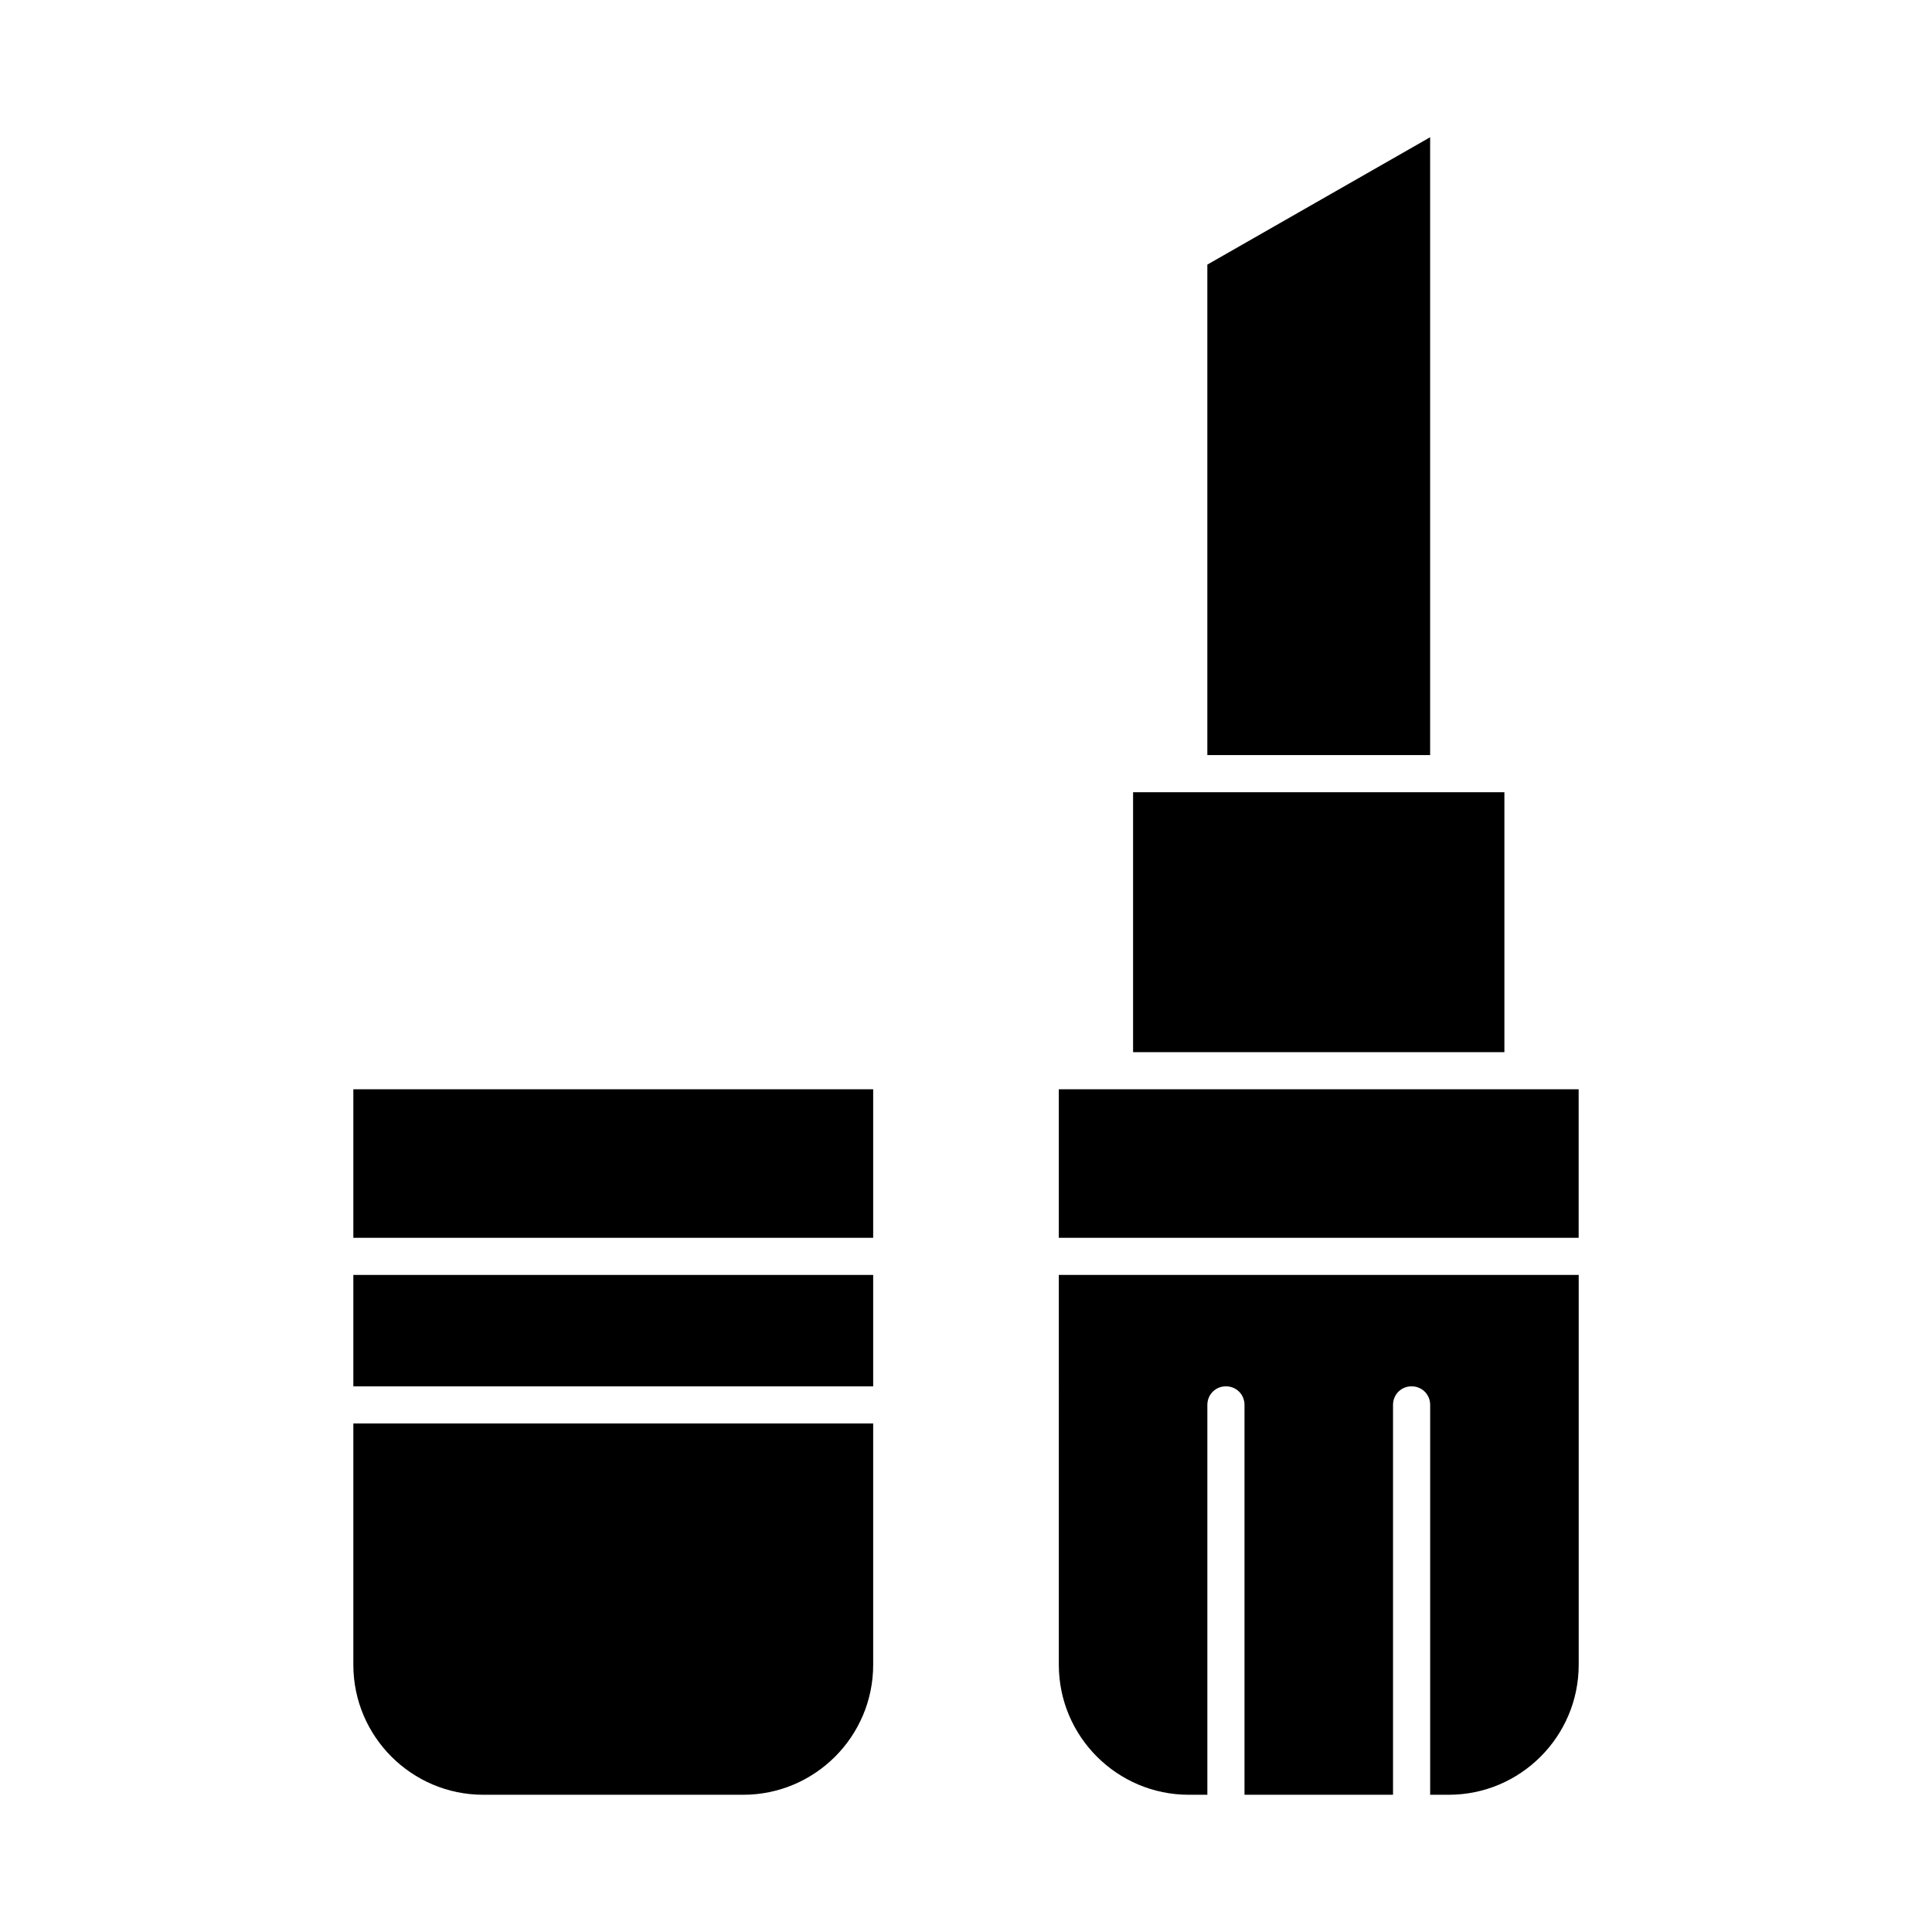
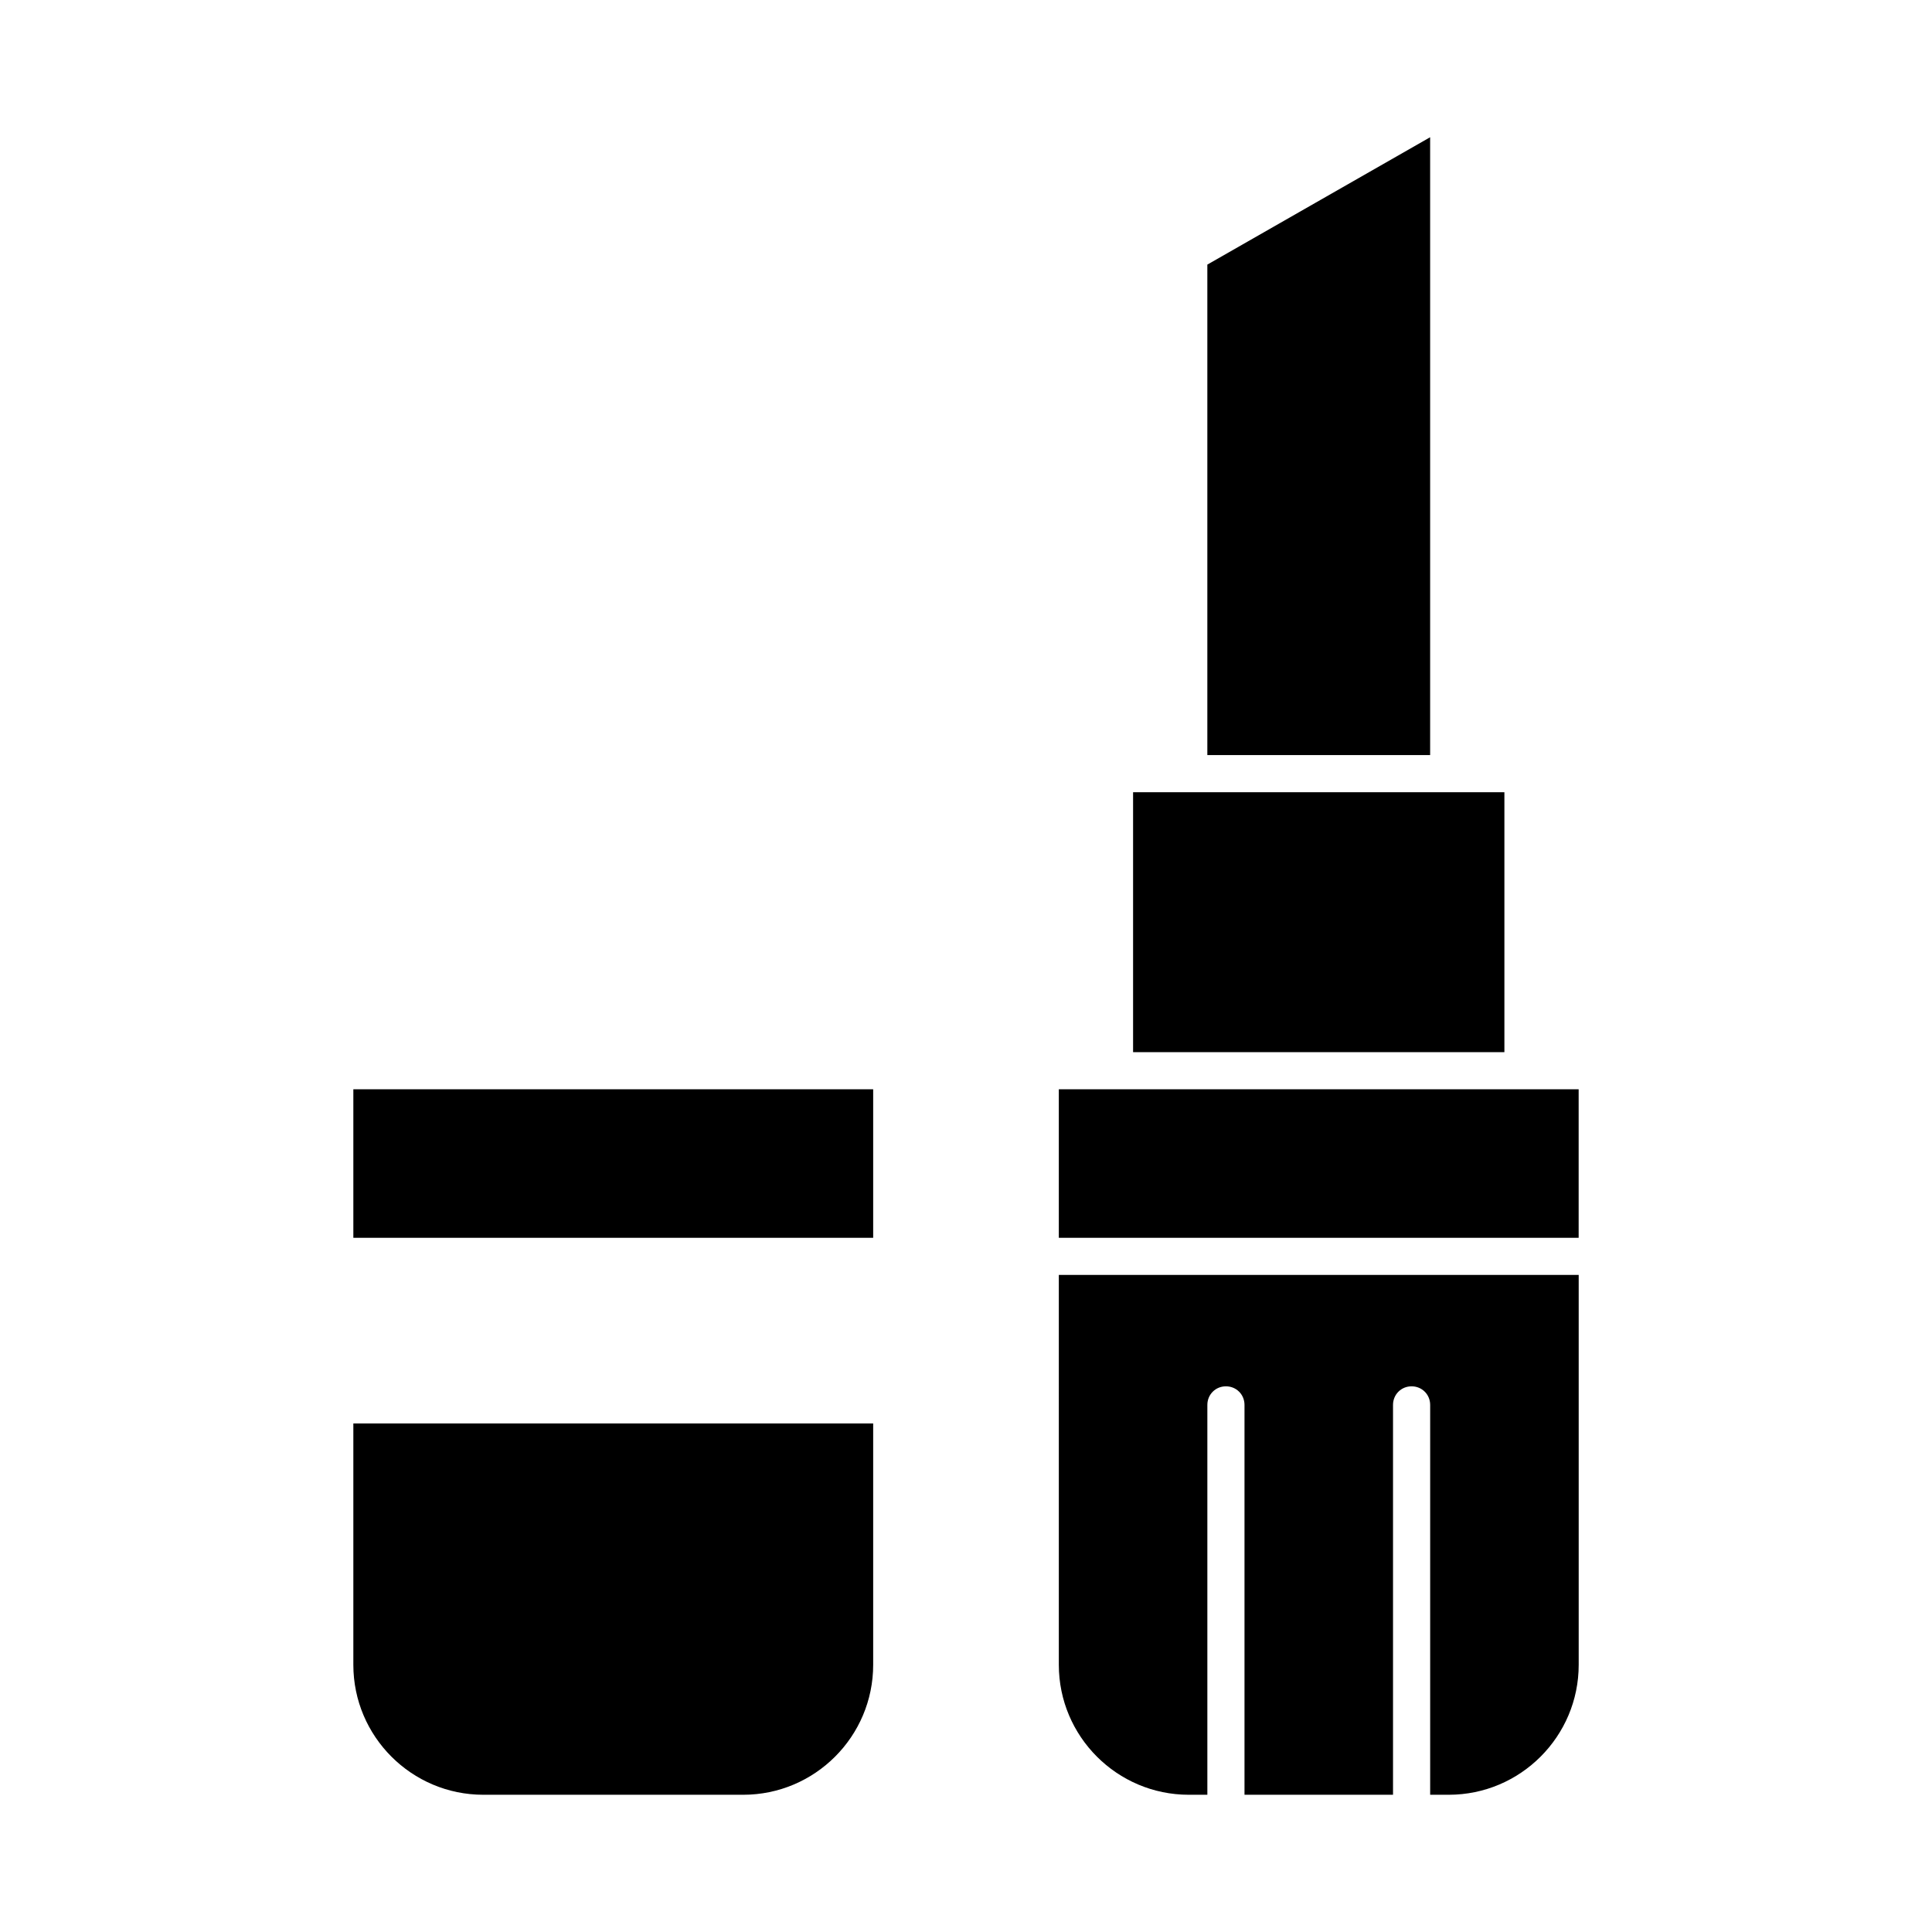
<svg xmlns="http://www.w3.org/2000/svg" fill="#000000" width="800px" height="800px" version="1.1" viewBox="144 144 512 512">
  <g>
    <path d="m237.64 432.67h137.76v39.359h-137.76z" />
    <path d="m523 180.37-59.043 33.754v129.98h59.043z" />
    <path d="m237.64 585.19c0 18.992 15.449 34.441 34.441 34.441h68.879c18.992 0 34.441-15.449 34.441-34.441v-63.961h-137.76z" />
-     <path d="m237.64 481.87h137.76v29.52h-137.76z" />
    <path d="m542.68 353.95h-98.402v68.883h98.402z" />
    <path d="m424.6 585.19c0 18.992 15.449 34.441 34.441 34.441h4.922v-103.32c0-2.754 2.164-4.922 4.922-4.922 2.754 0 4.922 2.164 4.922 4.922v103.32h39.359v-103.32c0-2.754 2.164-4.922 4.922-4.922 2.754 0 4.922 2.164 4.922 4.922v103.32h4.922c18.992 0 34.441-15.449 34.441-34.441v-103.32h-137.77z" />
    <path d="m439.36 432.67h-14.762v39.359h137.76v-39.359z" />
  </g>
</svg>